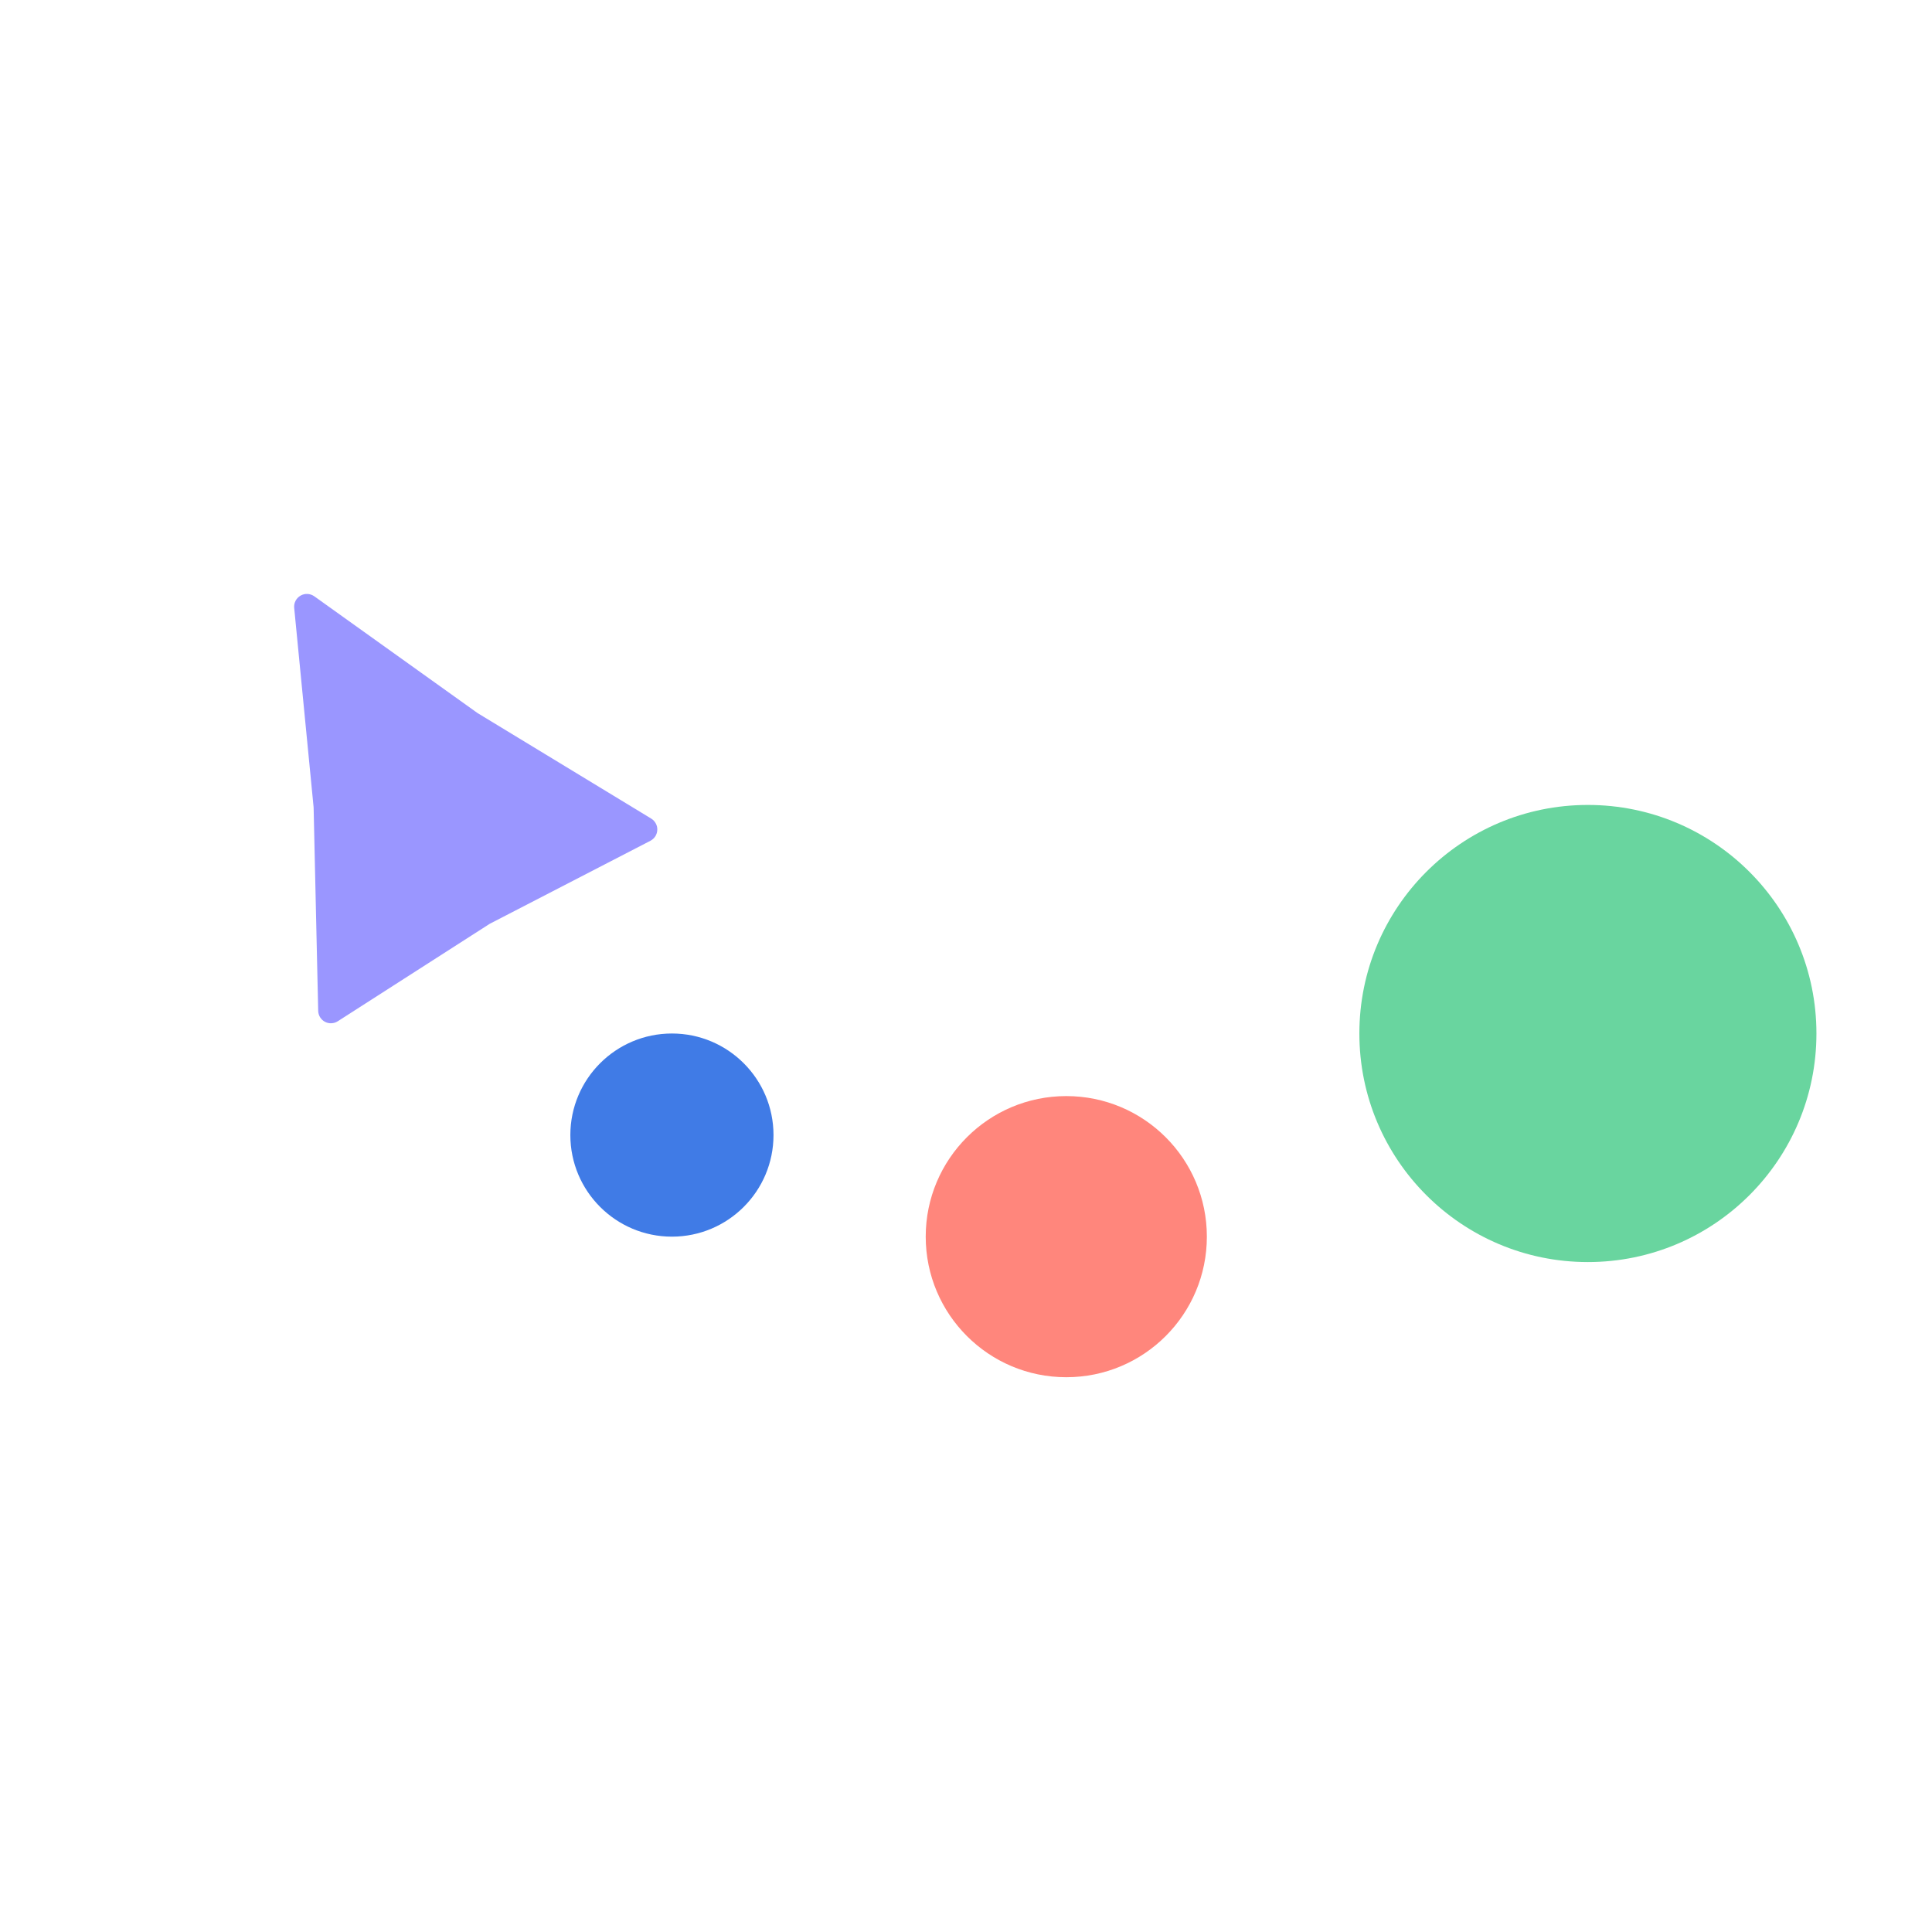
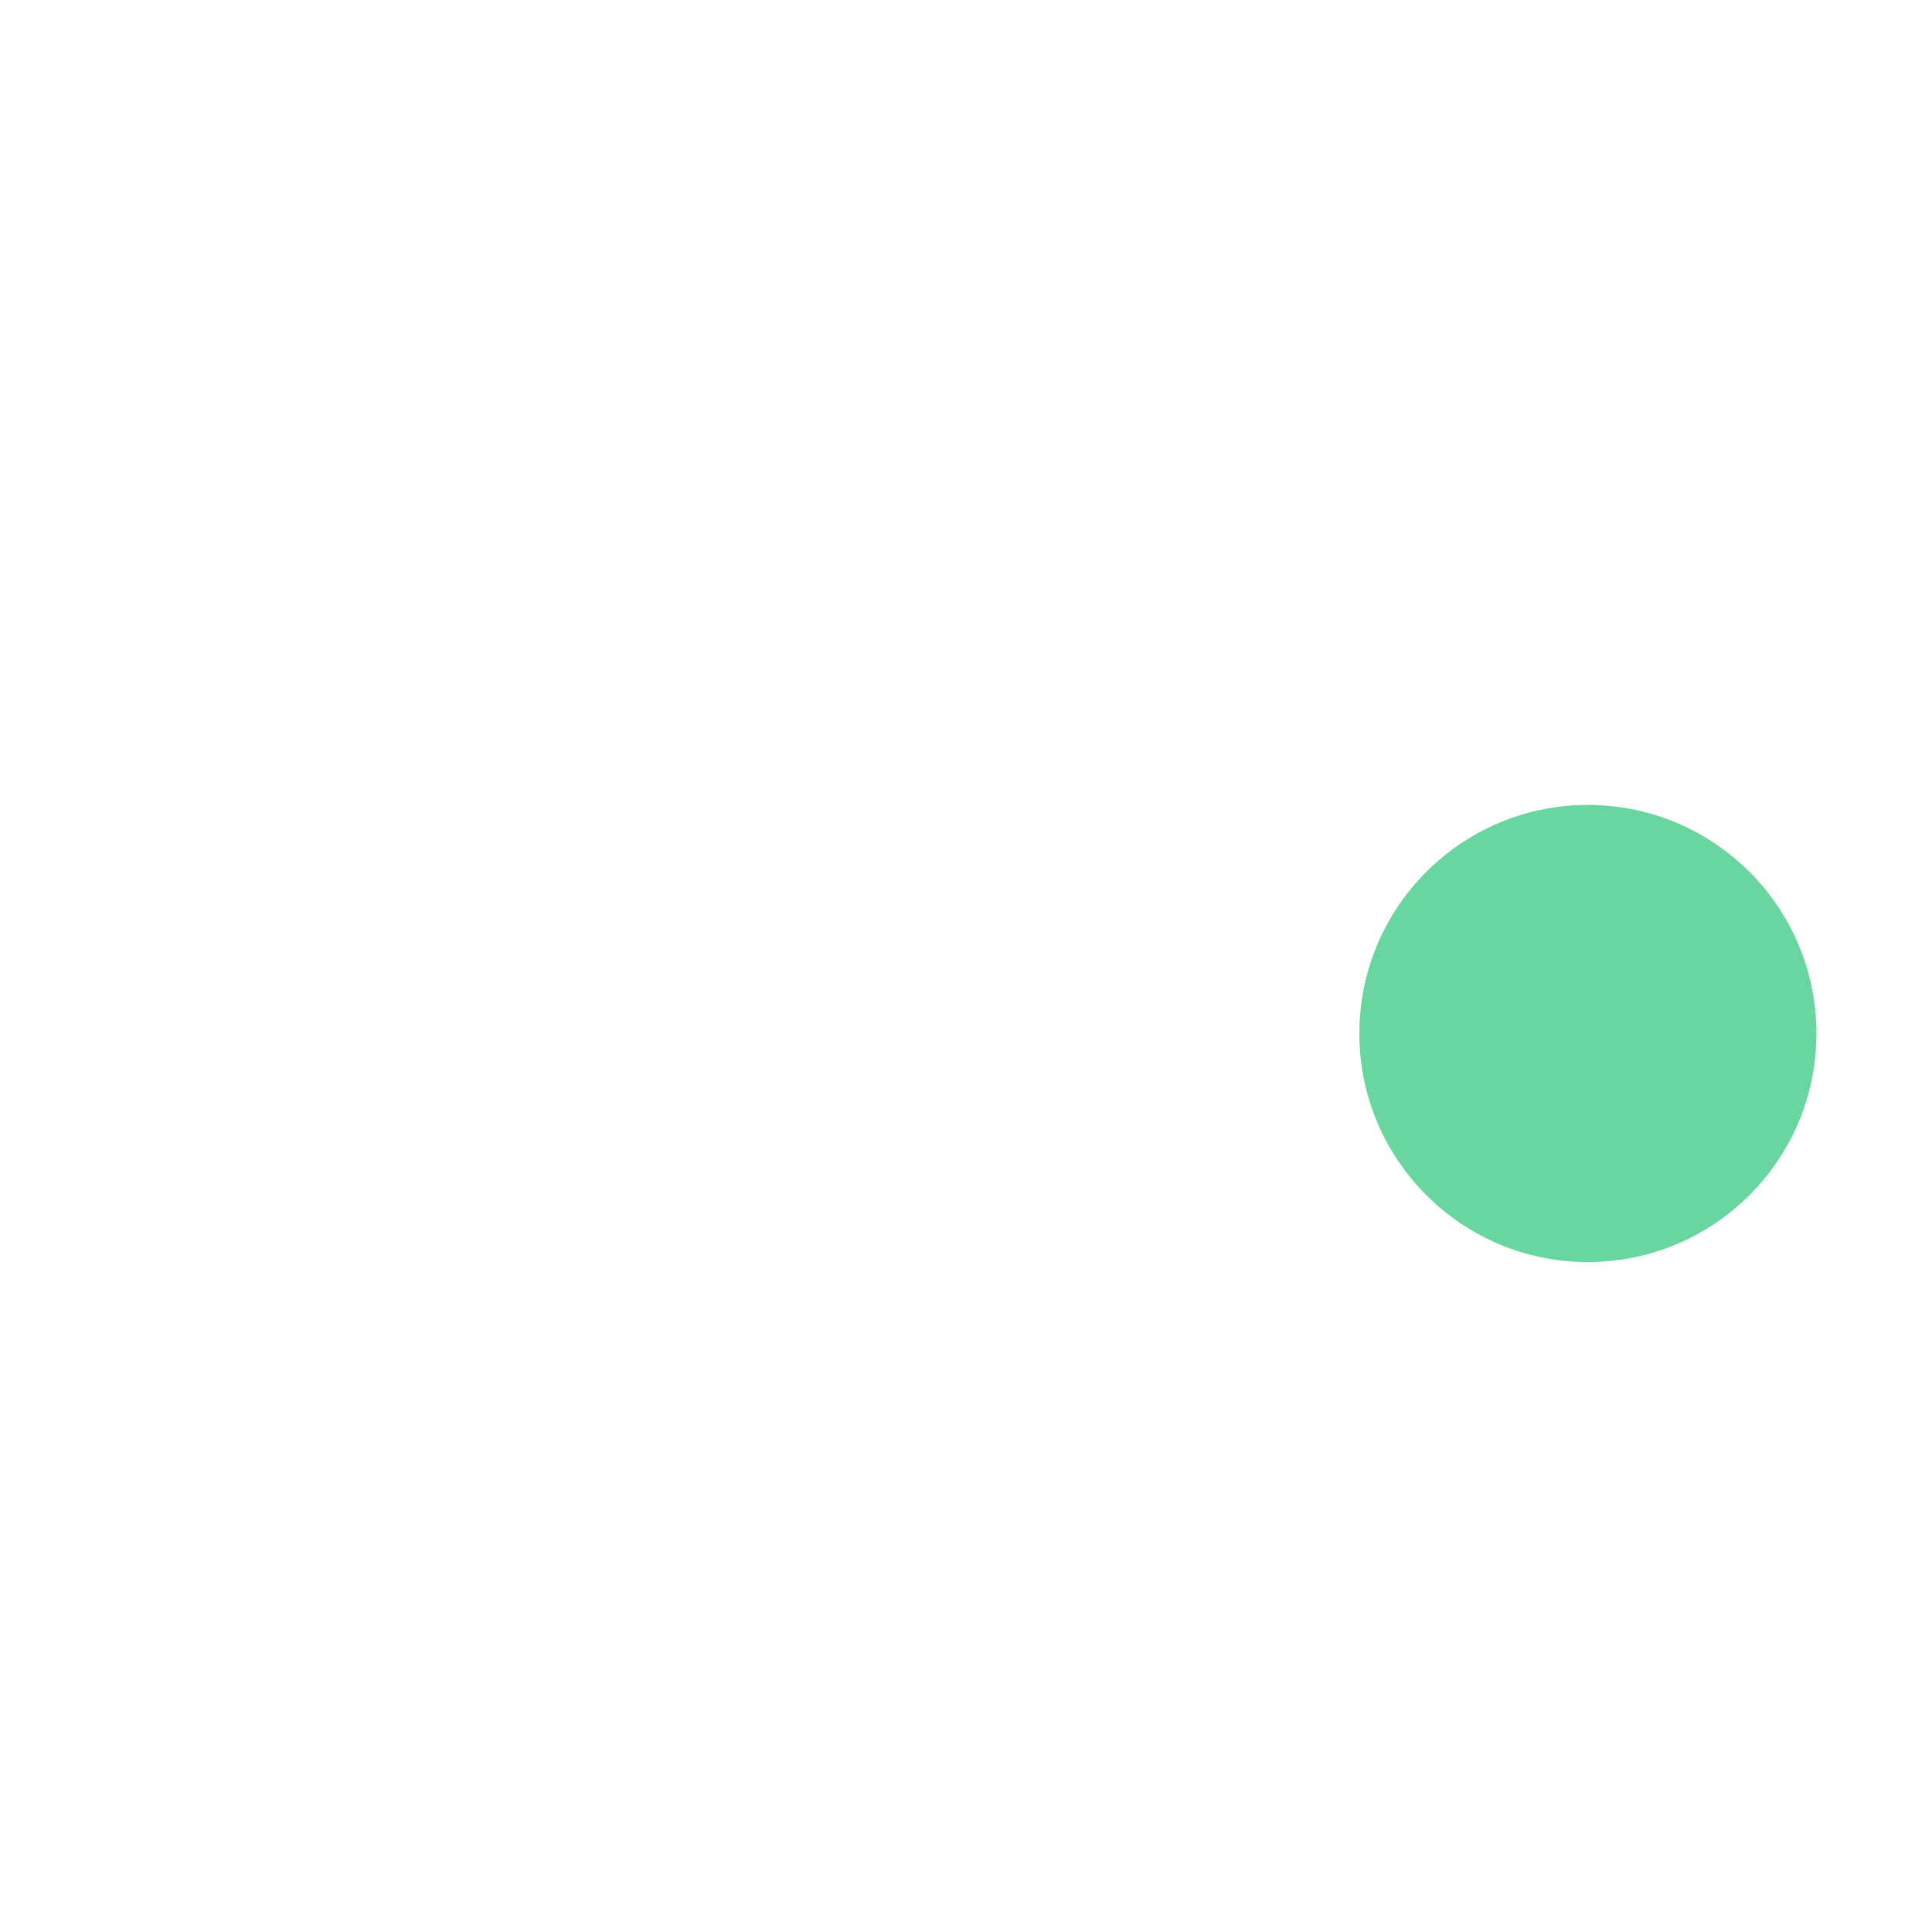
<svg xmlns="http://www.w3.org/2000/svg" width="33" height="33" viewBox="0 0 33 33" fill="none">
-   <path d="M18.213 23.524C19.54 23.524 20.614 22.449 20.614 21.123C20.614 19.797 19.54 18.722 18.213 18.722C16.887 18.722 15.812 19.797 15.812 21.123C15.812 22.449 16.887 23.524 18.213 23.524Z" fill="#FF867C" />
  <path d="M27.122 21.557C29.278 21.557 31.026 19.809 31.026 17.653C31.026 15.497 29.278 13.749 27.122 13.749C24.966 13.749 23.219 15.497 23.219 17.653C23.219 19.809 24.966 21.557 27.122 21.557Z" fill="#69D59F" />
-   <path d="M11.477 21.123C12.435 21.123 13.212 20.346 13.212 19.388C13.212 18.43 12.435 17.653 11.477 17.653C10.519 17.653 9.742 18.43 9.742 19.388C9.742 20.346 10.519 21.123 11.477 21.123Z" fill="#407BE6" />
-   <path d="M5.025 10.383C5.021 10.342 5.029 10.3 5.048 10.263C5.067 10.226 5.097 10.195 5.133 10.174C5.169 10.153 5.21 10.143 5.252 10.145C5.294 10.147 5.334 10.161 5.368 10.185L8.146 12.172C8.15 12.175 8.154 12.178 8.159 12.181L11.123 13.982C11.156 14.002 11.183 14.031 11.201 14.065C11.22 14.098 11.229 14.137 11.227 14.175C11.226 14.214 11.214 14.251 11.194 14.284C11.173 14.316 11.144 14.343 11.11 14.361L8.377 15.773C8.371 15.776 8.365 15.78 8.359 15.783L5.769 17.444C5.737 17.465 5.7 17.476 5.661 17.478C5.623 17.48 5.584 17.471 5.55 17.453C5.516 17.435 5.488 17.408 5.467 17.375C5.447 17.342 5.436 17.305 5.435 17.266L5.357 13.798C5.357 13.793 5.357 13.787 5.356 13.782L5.025 10.383Z" fill="#9A96FF" />
</svg>